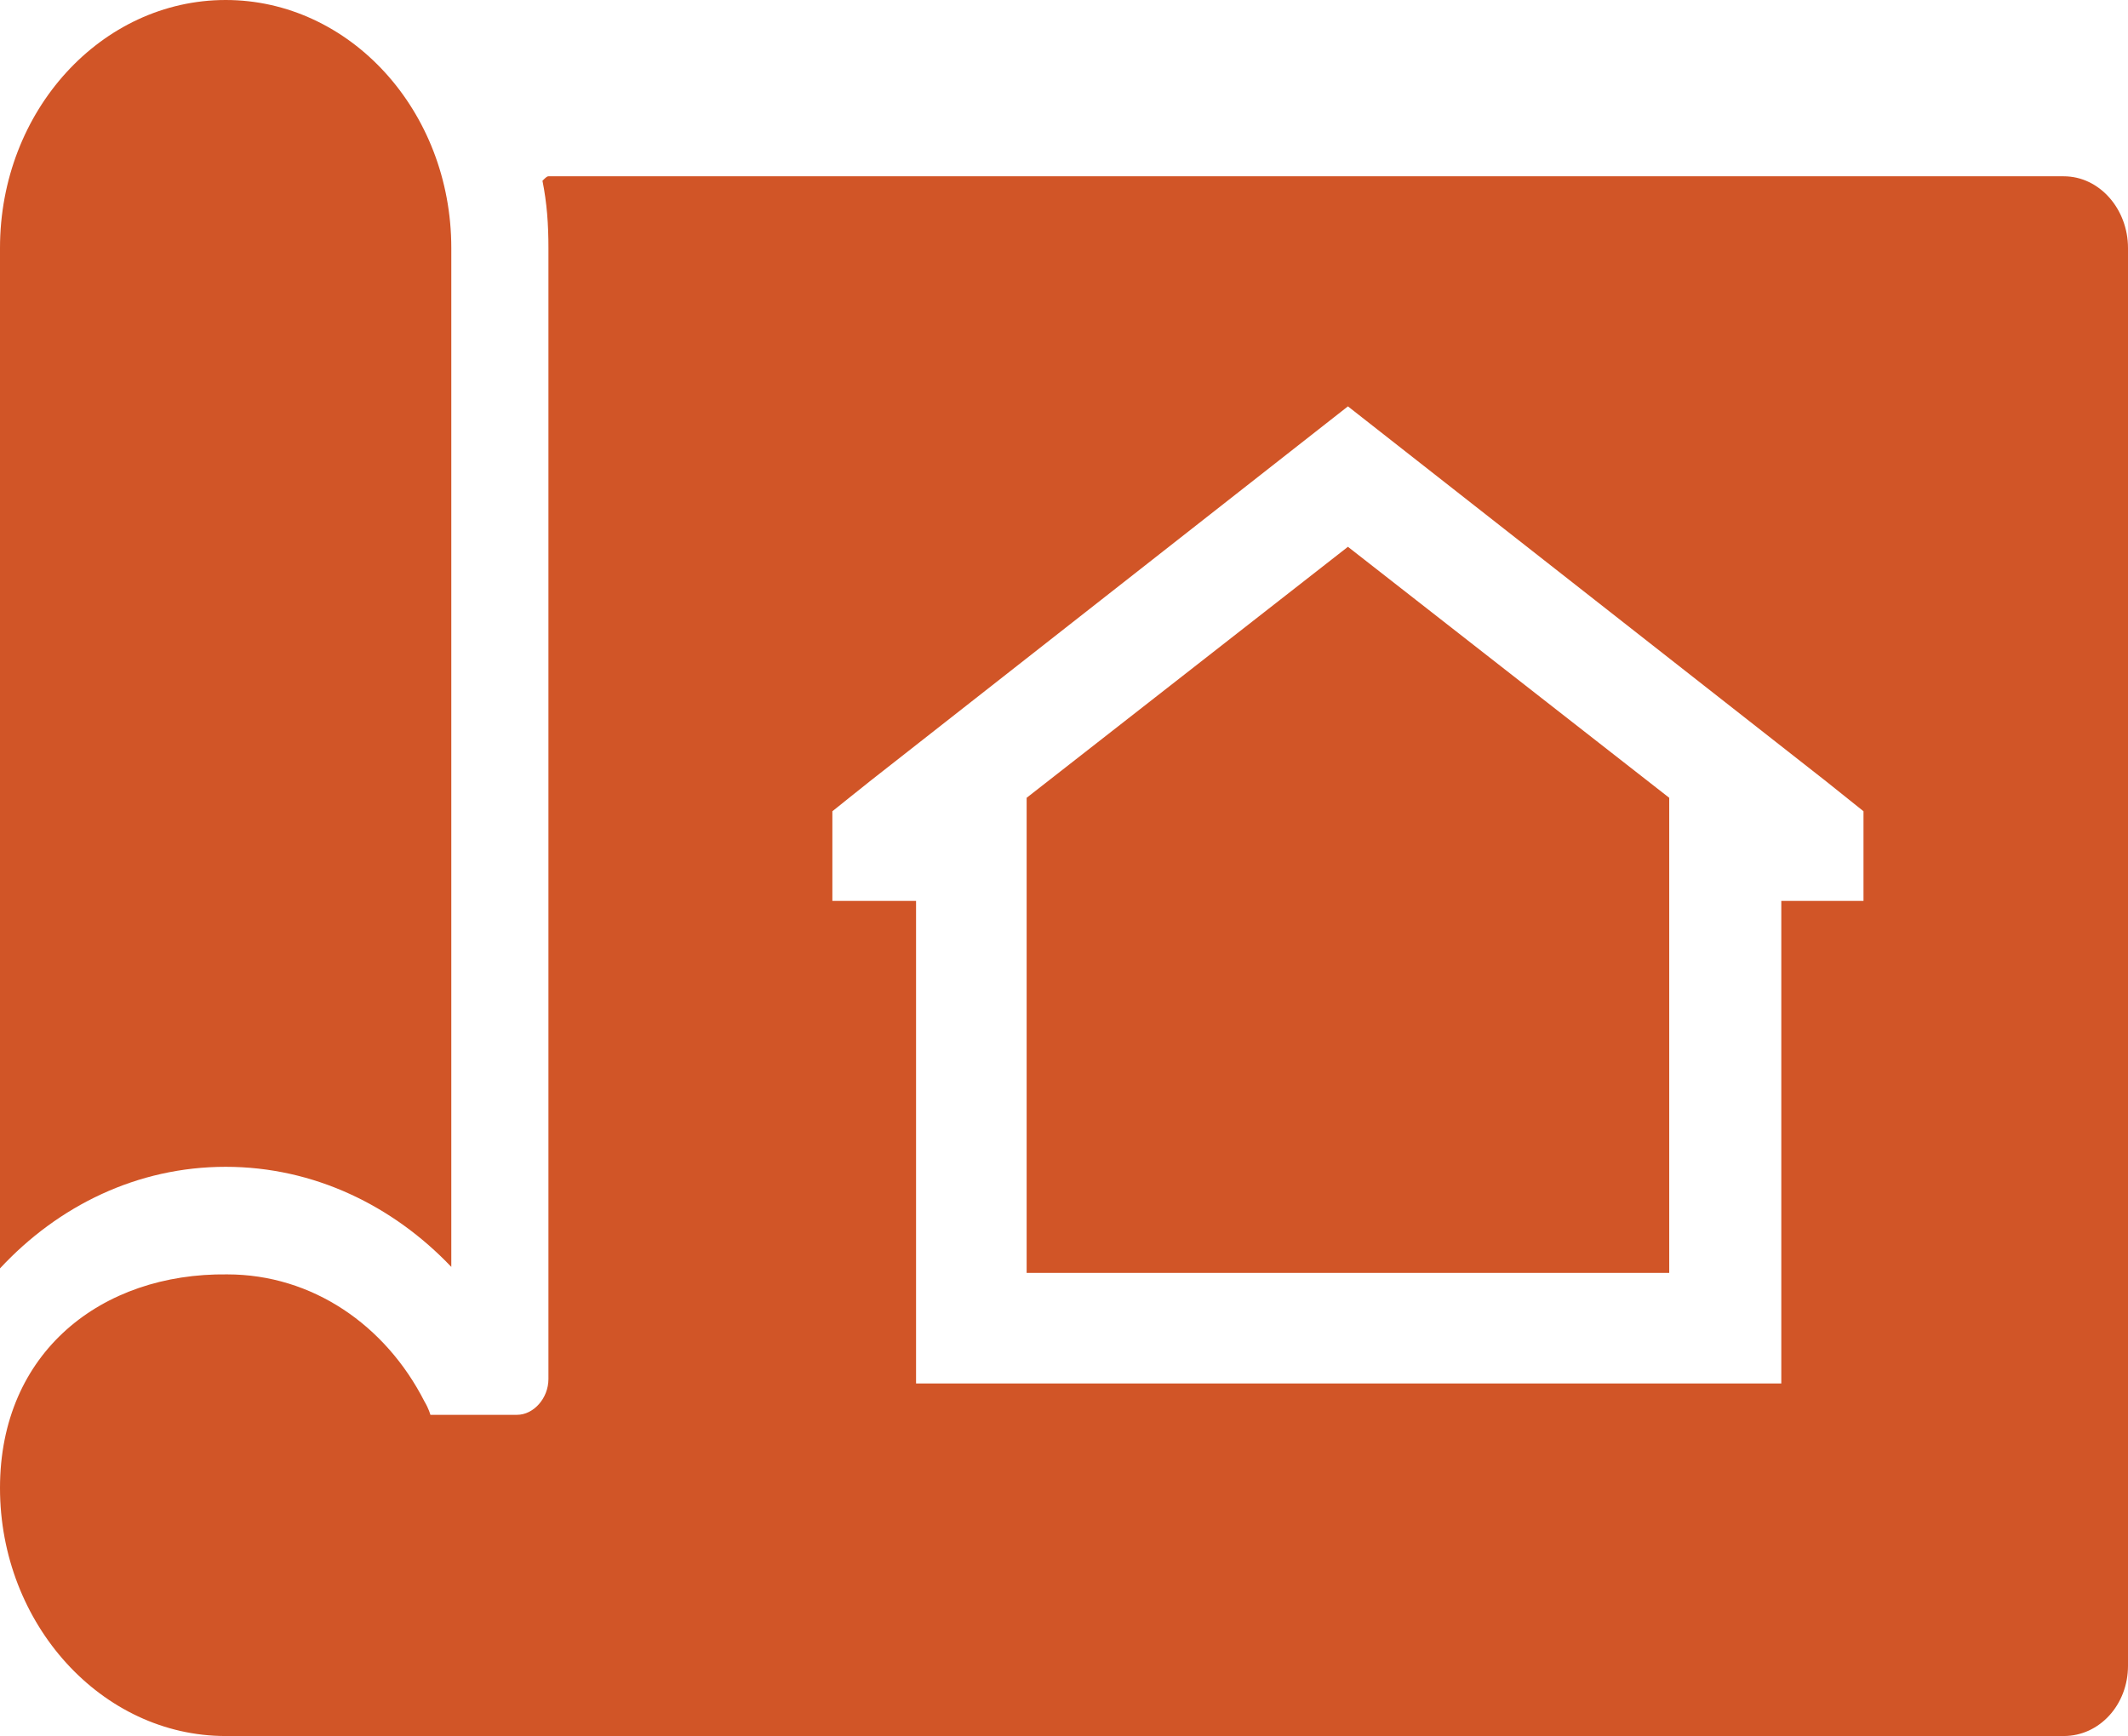
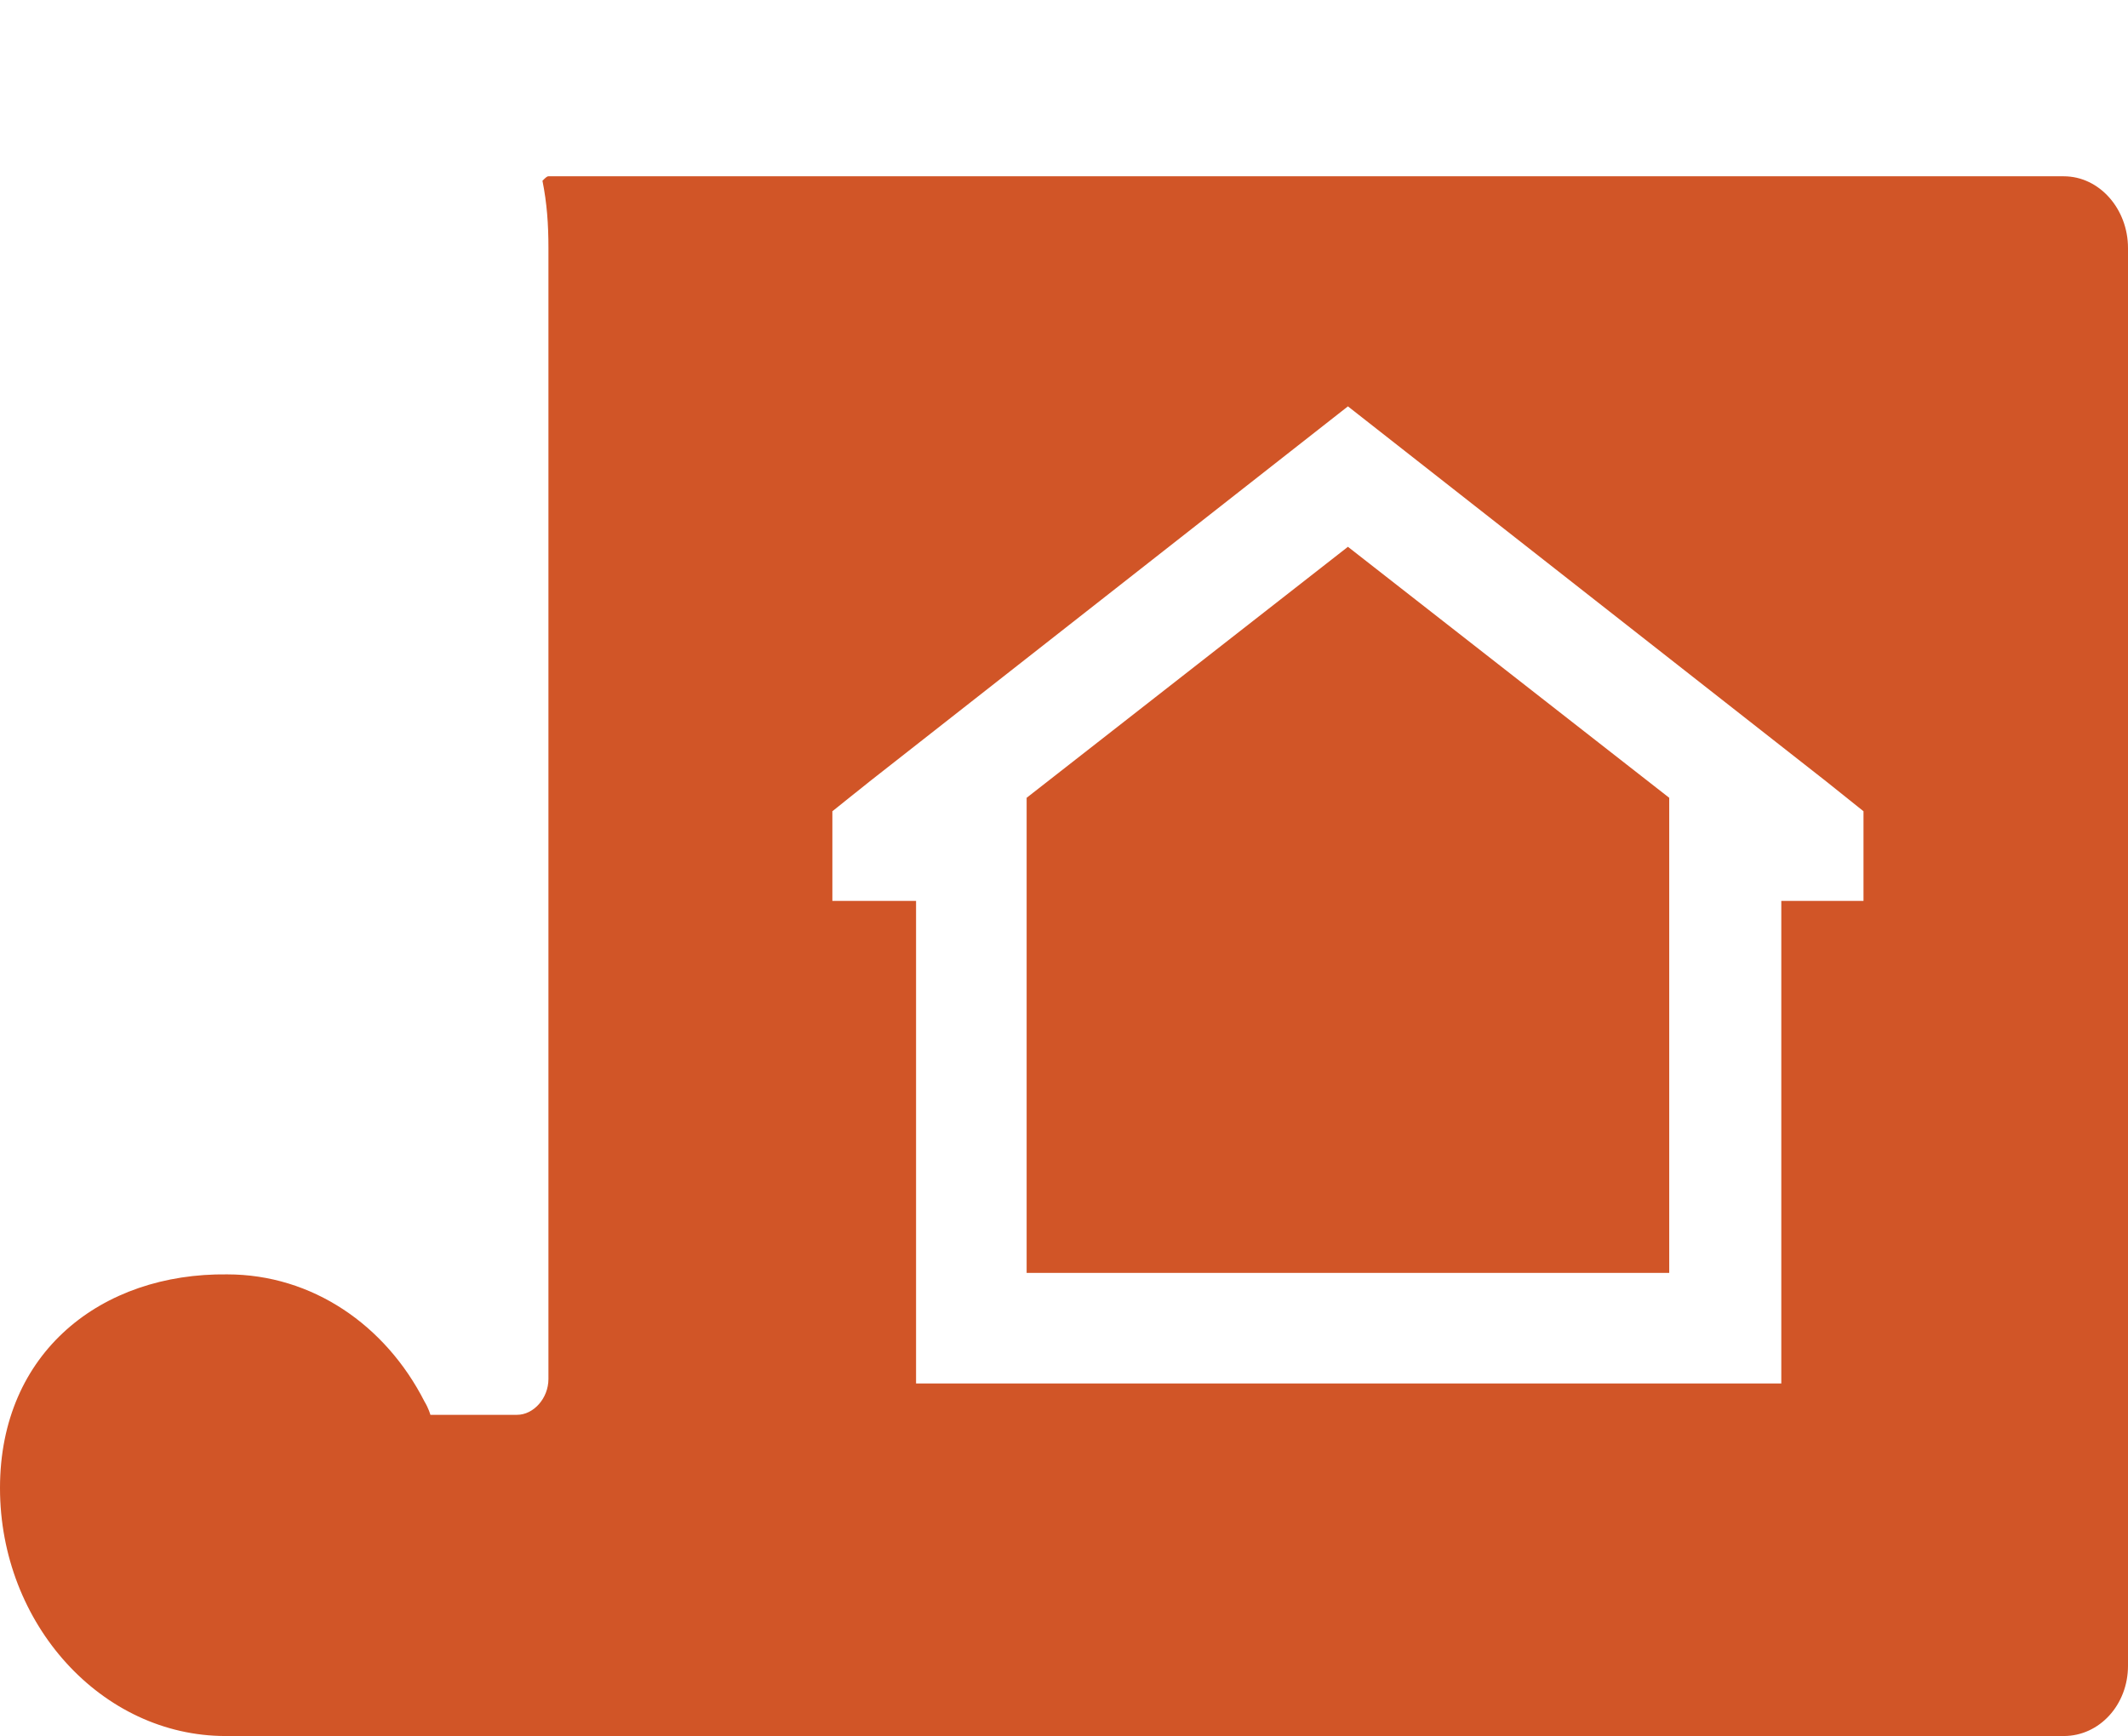
<svg xmlns="http://www.w3.org/2000/svg" version="1.1" id="Layer_1" x="0px" y="0px" width="142.4px" height="116.2px" viewBox="0 0 142.4 116.2" style="enable-background:new 0 0 142.4 116.2;" xml:space="preserve">
  <style type="text/css">
	.st0{fill:#D15527;}
</style>
-   <path class="st0" d="M30.2,84.8V16.6C30.2,7.4,23.4,0,15.1,0C6.8,0,0,7.4,0,16.6v68.3c3.9-4.2,9.2-6.8,15.1-6.8  C21,78.1,26.3,80.7,30.2,84.8" />
  <polygon class="st0" points="68.7,53.4 68.7,85.2 111.7,85.2 111.7,53.4 90.2,36.6 " />
  <path class="st0" d="M138.1,11.8H36.7c-0.1,0-0.2,0.1-0.4,0.3c0.3,1.5,0.4,2.9,0.4,4.5v75.7c0,1.3-1,2.4-2.1,2.4h-5.8  c0,0-0.1-0.4-0.4-0.9c-2.6-5.1-7.5-8.5-13.2-8.5C6.8,85.2,0,90.5,0,99.6c0,9.1,6.8,16.6,15.1,16.6h123c2.4,0,4.3-2.1,4.3-4.7V16.6  C142.4,14,140.5,11.8,138.1,11.8 M124.8,60.3h-5.6v32.3H61.3V60.3h-5.6v-6l1-0.8l1.5-1.2l0,0l32-25.1v0l0,0l0,0v0l32,25.1l0,0  l1.5,1.2l1,0.8V60.3z" />
  <g>
</g>
  <g>
</g>
  <g>
</g>
  <g>
</g>
  <g>
</g>
  <g>
</g>
</svg>